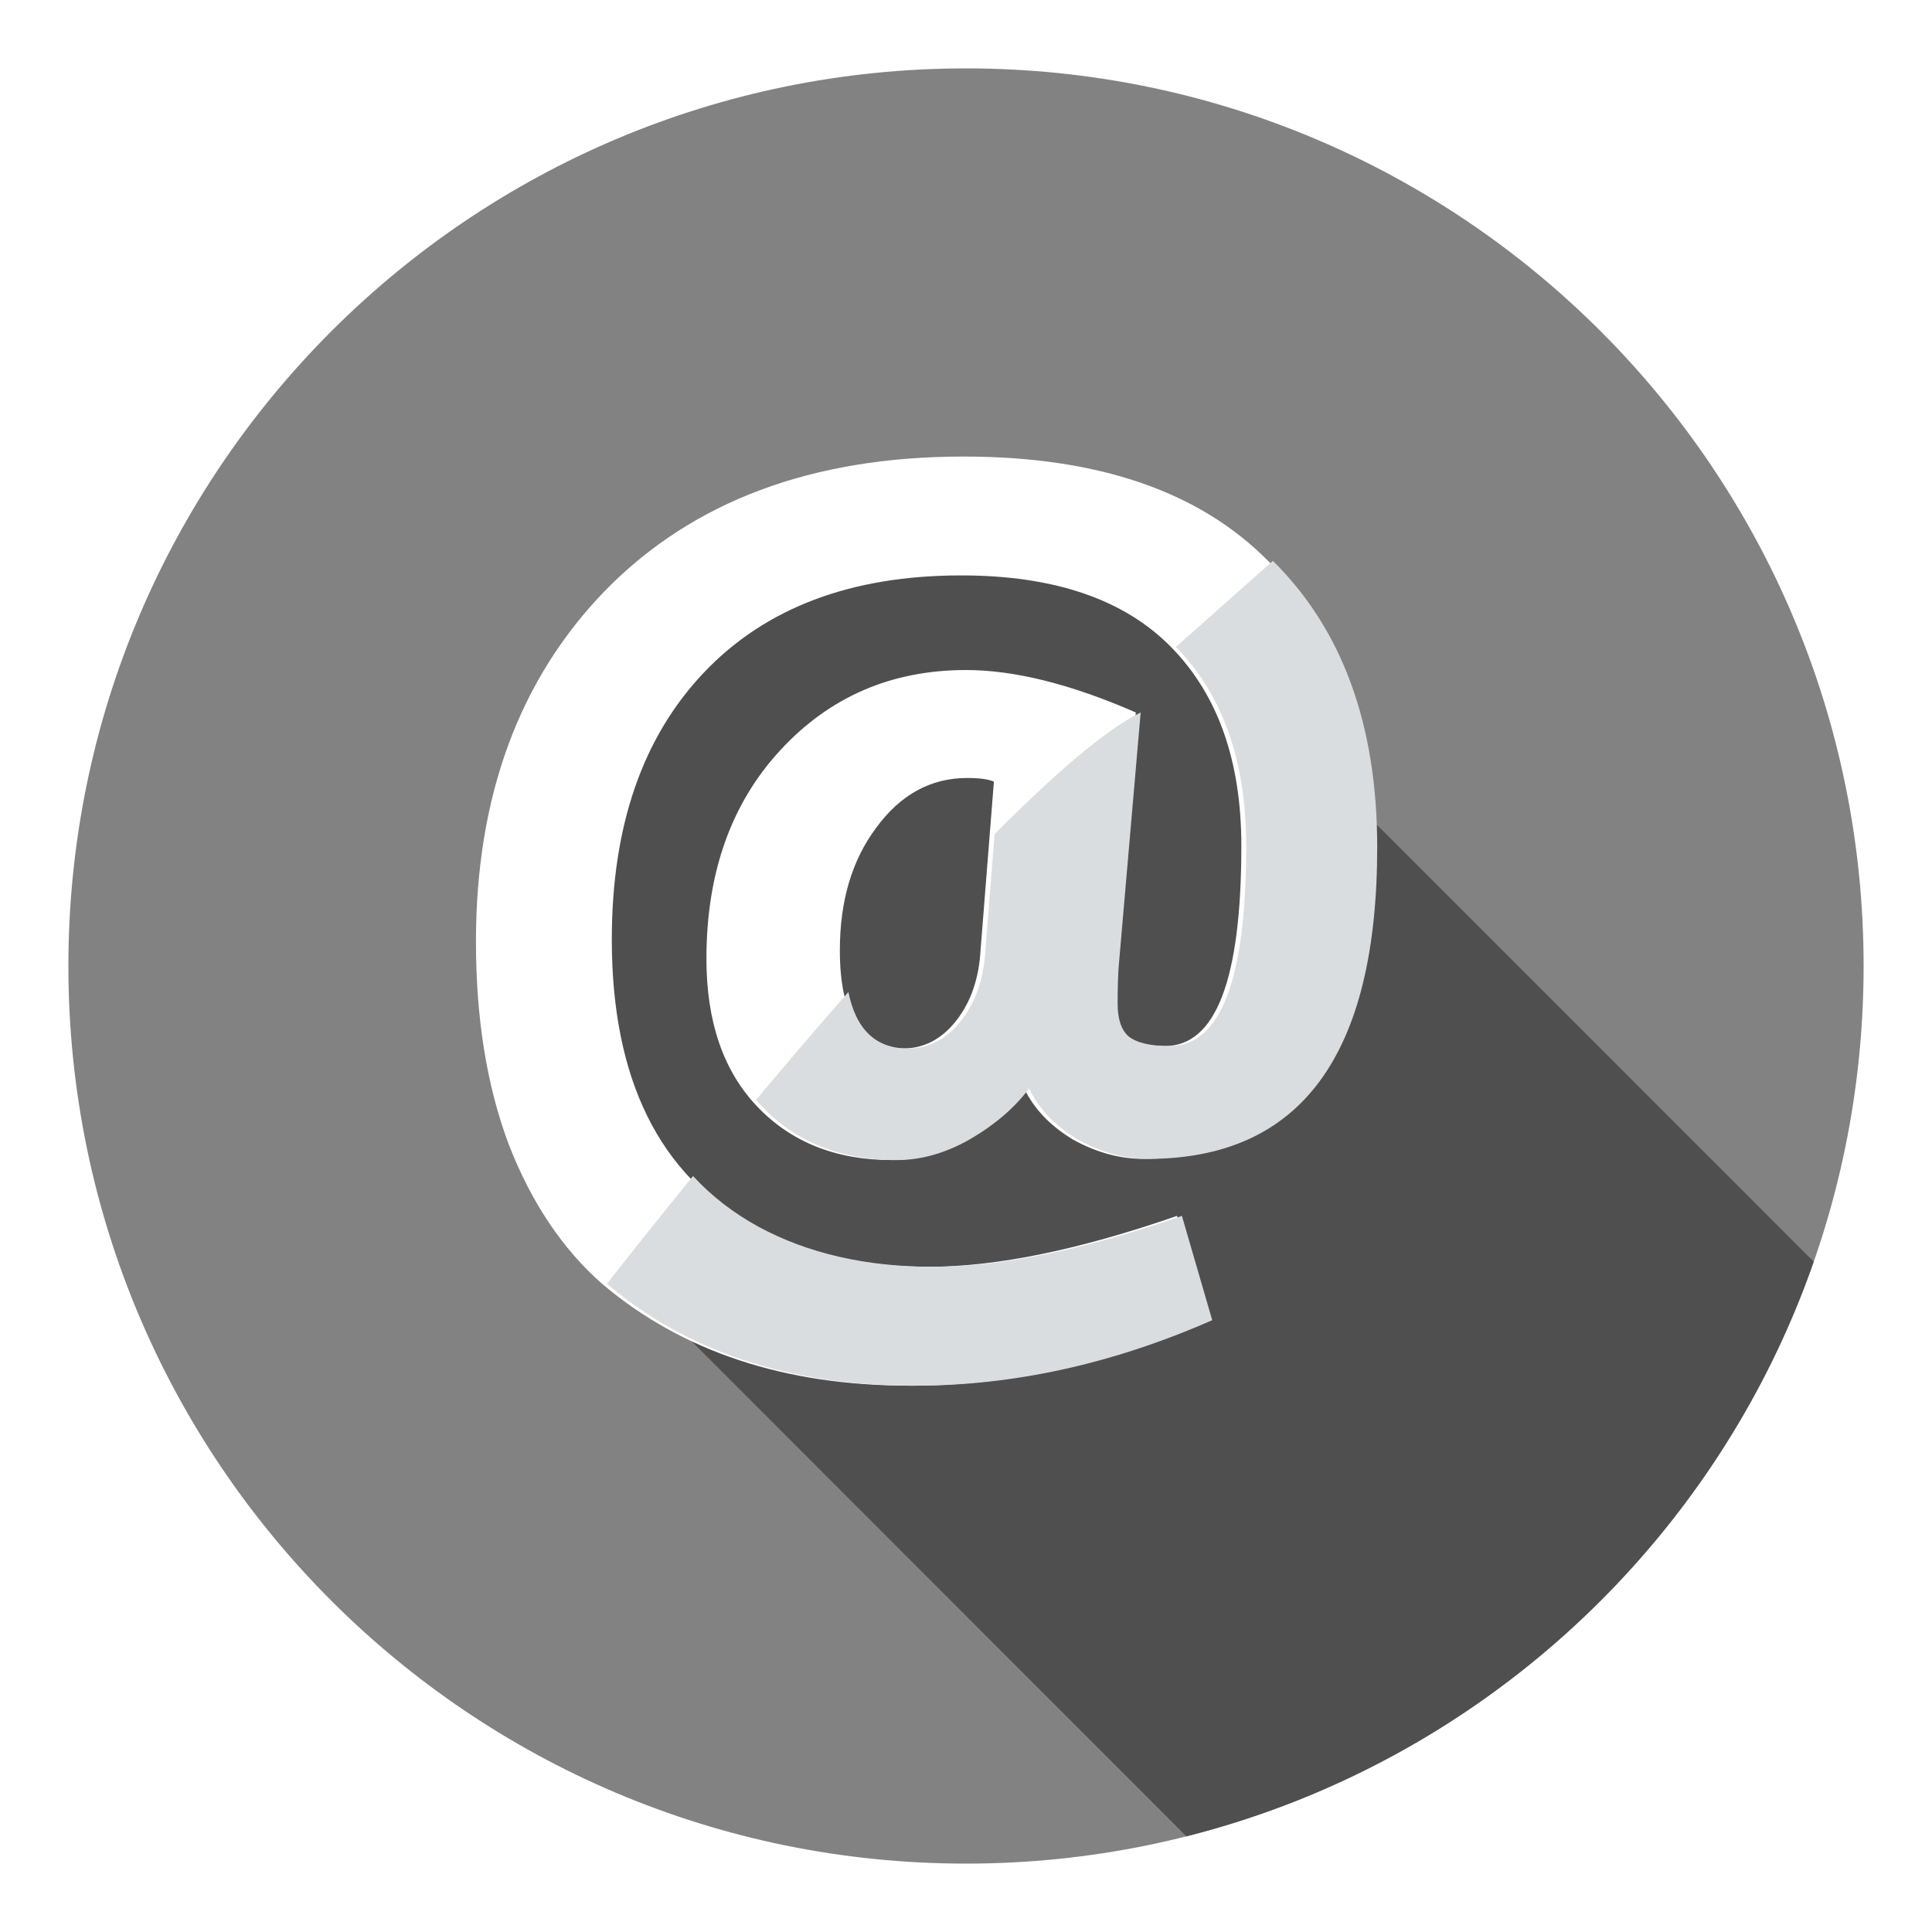
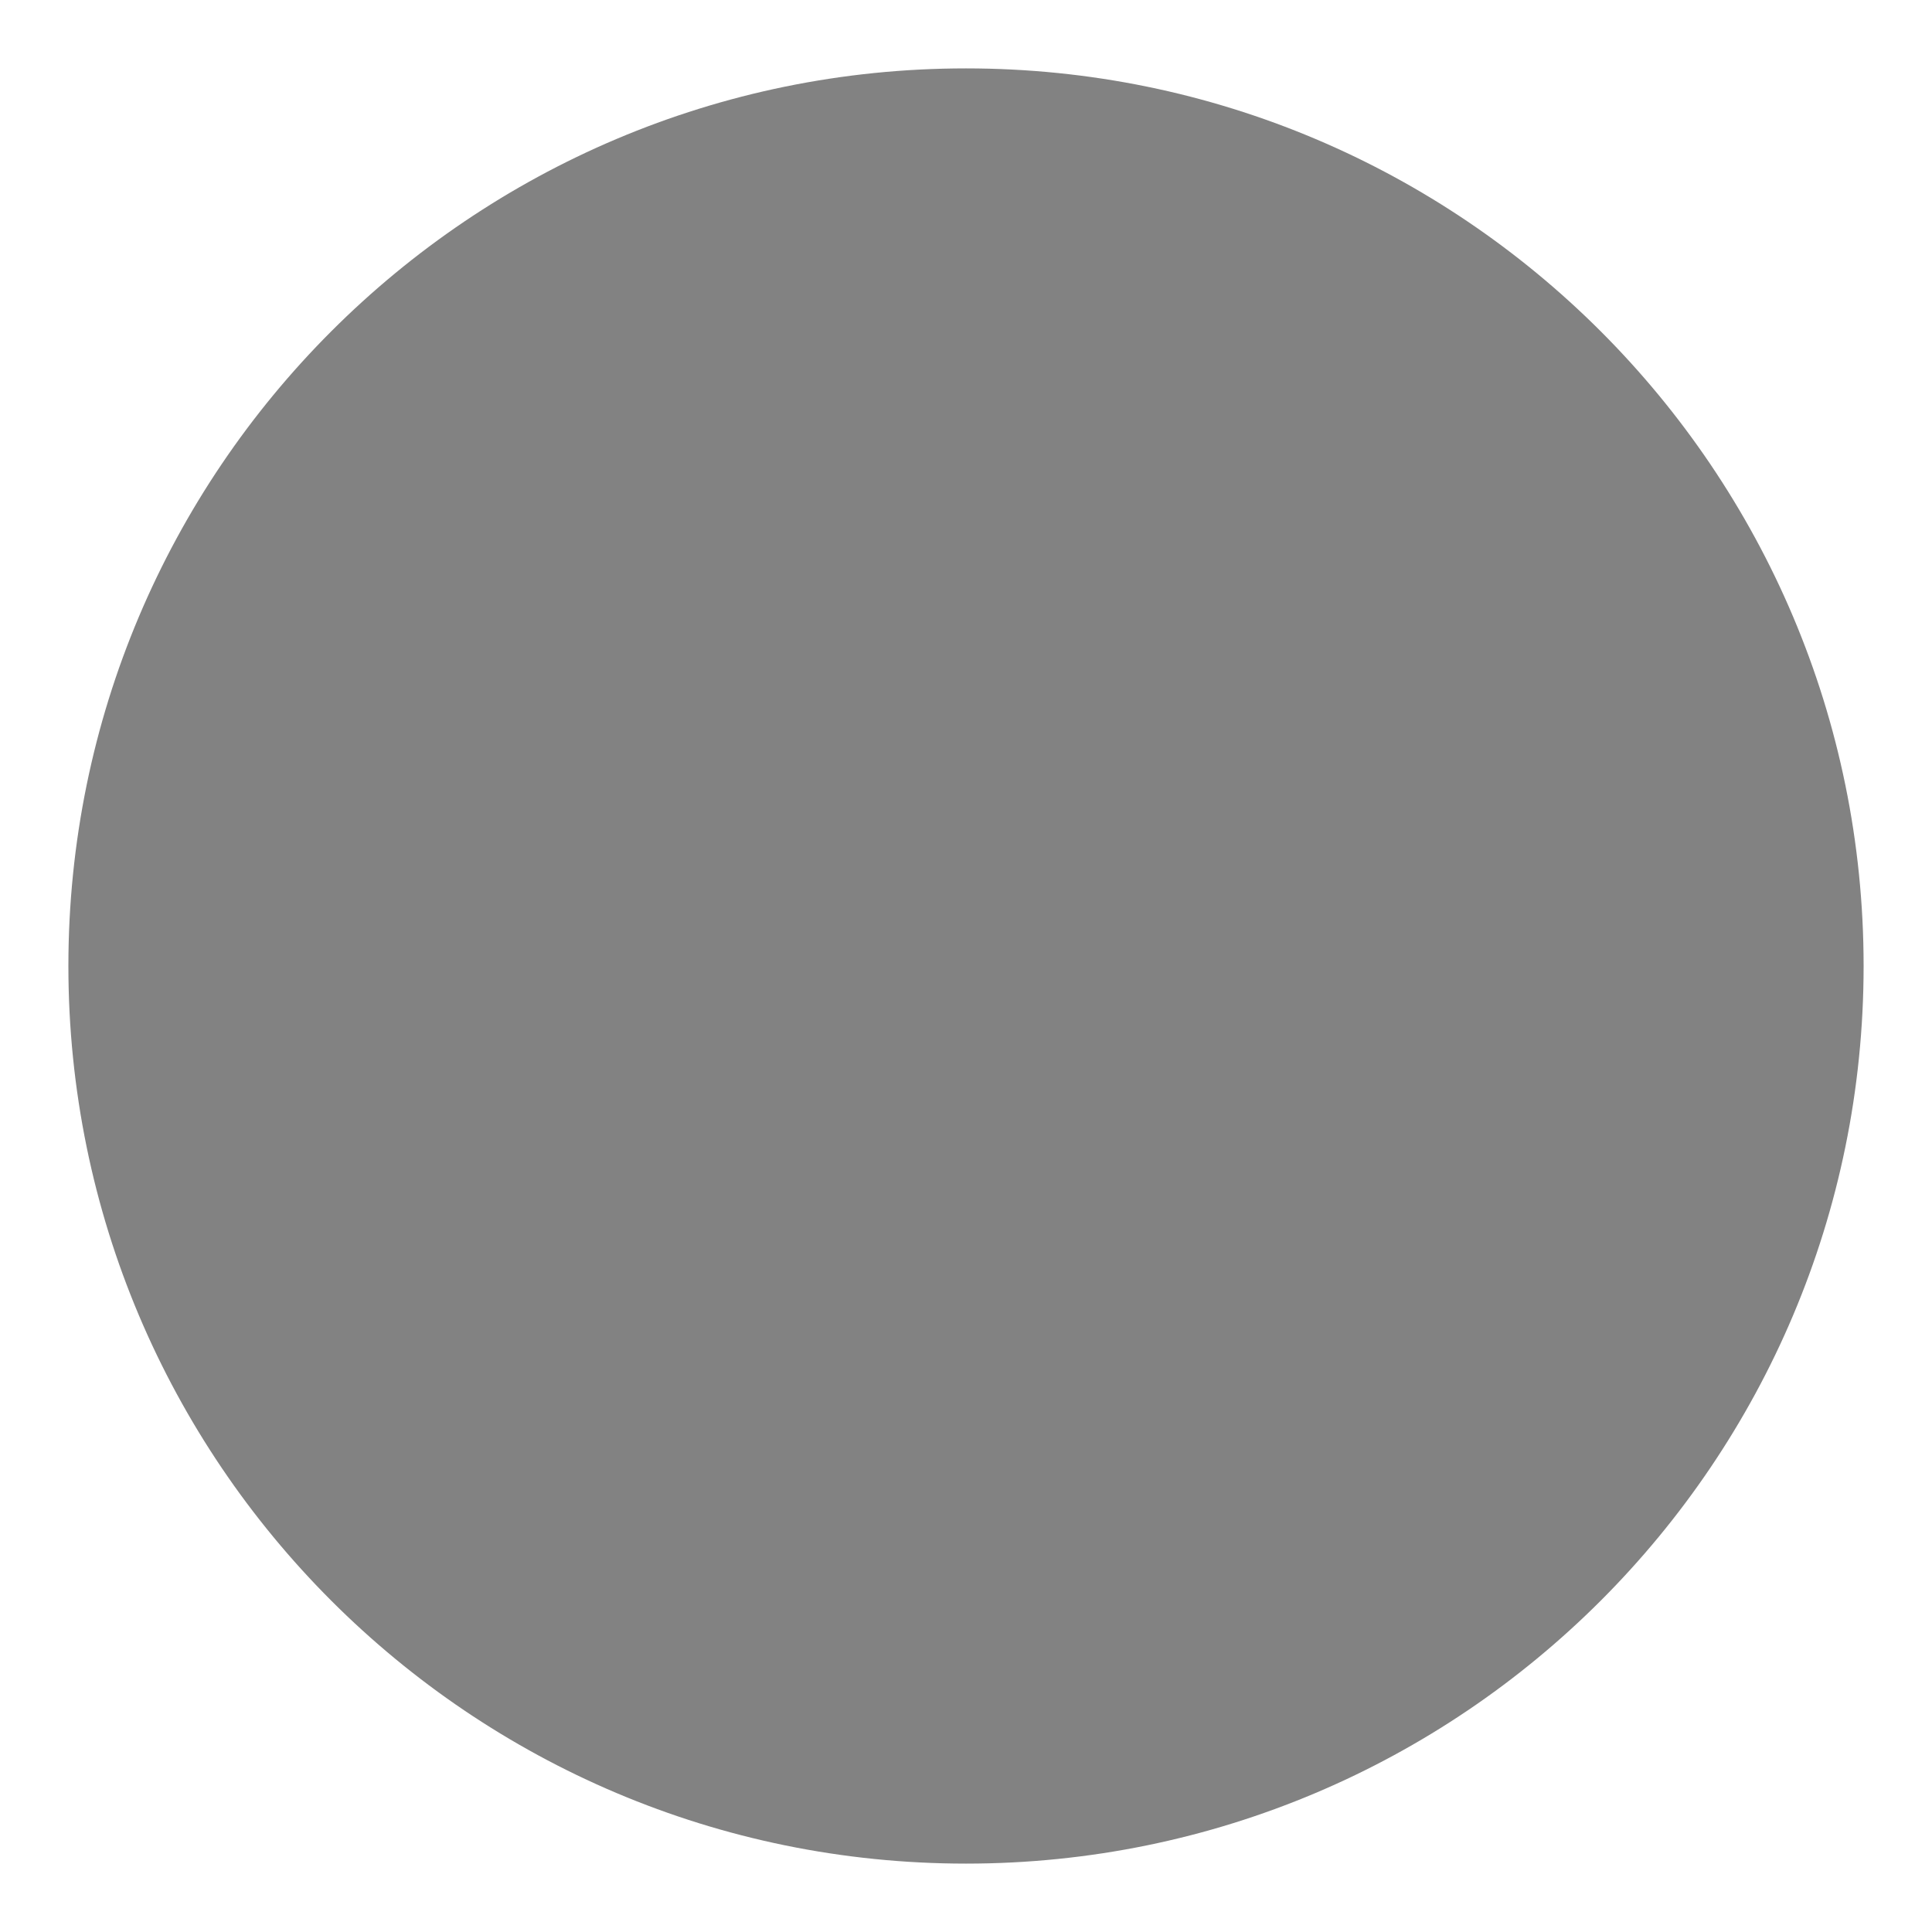
<svg xmlns="http://www.w3.org/2000/svg" width="113" height="113" viewBox="0 0 113 113" fill="none">
  <g filter="url(#filter0_d)">
    <path d="M56.5 105C85.495 105 109 81.495 109 52.5C109 23.505 85.495 0 56.5 0C27.505 0 4 23.505 4 52.5C4 81.495 27.505 105 56.5 105Z" fill="#828282" />
-     <path d="M80.488 44.196L72.998 34.054L58.628 27.669L44.439 29.797L31.527 47.079V65.518L69.389 103.404C86.532 99.076 100.318 86.317 106.081 69.794L80.488 44.196Z" fill="#4F4F4F" />
-     <path d="M56.571 41.503C54.443 41.503 52.669 42.473 51.25 44.412C49.831 46.304 49.122 48.693 49.122 51.578C49.122 55.409 50.351 57.324 52.811 57.324C54.041 57.324 55.081 56.78 55.932 55.693C56.784 54.605 57.257 53.233 57.351 51.578L58.132 41.716C57.801 41.574 57.28 41.503 56.571 41.503ZM53.236 77.047C45.905 77.047 39.899 75.061 35.216 71.088C32.899 69.054 31.078 66.334 29.753 62.929C28.476 59.524 27.838 55.574 27.838 51.081C27.838 42.568 30.368 35.709 35.429 30.507C40.537 25.304 47.514 22.703 56.358 22.703C64.21 22.703 70.145 24.736 74.165 28.804C78.233 32.824 80.267 38.405 80.267 45.547C80.267 57.703 75.797 63.78 66.858 63.78C65.487 63.78 64.115 63.402 62.743 62.645C61.419 61.841 60.473 60.848 59.905 59.666C59.054 60.801 57.895 61.794 56.429 62.645C55.01 63.449 53.591 63.851 52.172 63.851C48.909 63.851 46.284 62.811 44.297 60.73C42.311 58.649 41.318 55.763 41.318 52.074C41.318 47.061 42.76 42.993 45.645 39.872C48.53 36.75 52.149 35.189 56.5 35.189C59.338 35.189 62.649 36.017 66.432 37.672L65.155 52.429C65.108 52.997 65.085 53.753 65.085 54.699C65.085 55.598 65.297 56.236 65.723 56.615C66.196 56.993 67 57.182 68.135 57.182C71.115 57.182 72.605 53.28 72.605 45.476C72.605 40.51 71.233 36.632 68.49 33.841C65.747 31.051 61.655 29.655 56.216 29.655C49.784 29.655 44.77 31.547 41.176 35.331C37.581 39.115 35.784 44.318 35.784 50.939C35.784 59.122 38.551 64.726 44.084 67.753C46.97 69.314 50.375 70.094 54.301 70.094C58.274 70.094 63.122 69.101 68.845 67.115L70.618 73.216C64.801 75.77 59.007 77.047 53.236 77.047Z" fill="white" />
-     <path fill-rule="evenodd" clip-rule="evenodd" d="M49.621 54.022C49.621 54.022 49.621 54.022 49.621 54.022C47.785 56.114 45.961 58.249 44.219 60.328C44.336 60.465 44.456 60.599 44.581 60.73C46.568 62.811 49.193 63.851 52.456 63.851C53.875 63.851 55.294 63.449 56.713 62.645C58.179 61.794 59.338 60.801 60.189 59.666C60.757 60.848 61.703 61.841 63.027 62.645C64.399 63.402 65.77 63.78 67.142 63.78C76.081 63.78 80.551 57.703 80.551 45.547C80.551 38.405 78.517 32.824 74.449 28.804L68.774 33.841C71.517 36.632 72.888 40.51 72.888 45.476C72.888 53.28 71.399 57.182 68.419 57.182C67.284 57.182 66.48 56.993 66.007 56.615C65.581 56.236 65.368 55.598 65.368 54.699C65.368 53.753 65.392 52.997 65.439 52.429L66.716 37.672C64.661 38.673 61.62 41.318 58.173 44.783L57.635 51.578C57.541 53.233 57.068 54.605 56.216 55.693C55.365 56.78 54.324 57.324 53.095 57.324C51.23 57.324 50.072 56.224 49.621 54.022ZM53.52 77.047C46.189 77.047 40.182 75.061 35.5 71.088C36.904 69.288 38.623 67.129 40.535 64.785C41.616 65.957 42.894 66.947 44.368 67.753C47.253 69.314 50.659 70.094 54.584 70.094C58.557 70.094 63.405 69.101 69.128 67.115L70.902 73.216C65.085 75.77 59.291 77.047 53.52 77.047Z" fill="#DADDE0" />
  </g>
  <defs>
    <filter id="filter0_d" x="0" y="0" width="113" height="113" filterUnits="userSpaceOnUse" color-interpolation-filters="sRGB">
      <feFlood flood-opacity="0" result="BackgroundImageFix" />
      <feColorMatrix in="SourceAlpha" type="matrix" values="0 0 0 0 0 0 0 0 0 0 0 0 0 0 0 0 0 0 127 0" />
      <feOffset dy="4" />
      <feGaussianBlur stdDeviation="2" />
      <feColorMatrix type="matrix" values="0 0 0 0 0 0 0 0 0 0 0 0 0 0 0 0 0 0 0.25 0" />
      <feBlend mode="normal" in2="BackgroundImageFix" result="effect1_dropShadow" />
      <feBlend mode="normal" in="SourceGraphic" in2="effect1_dropShadow" result="shape" />
    </filter>
  </defs>
</svg>